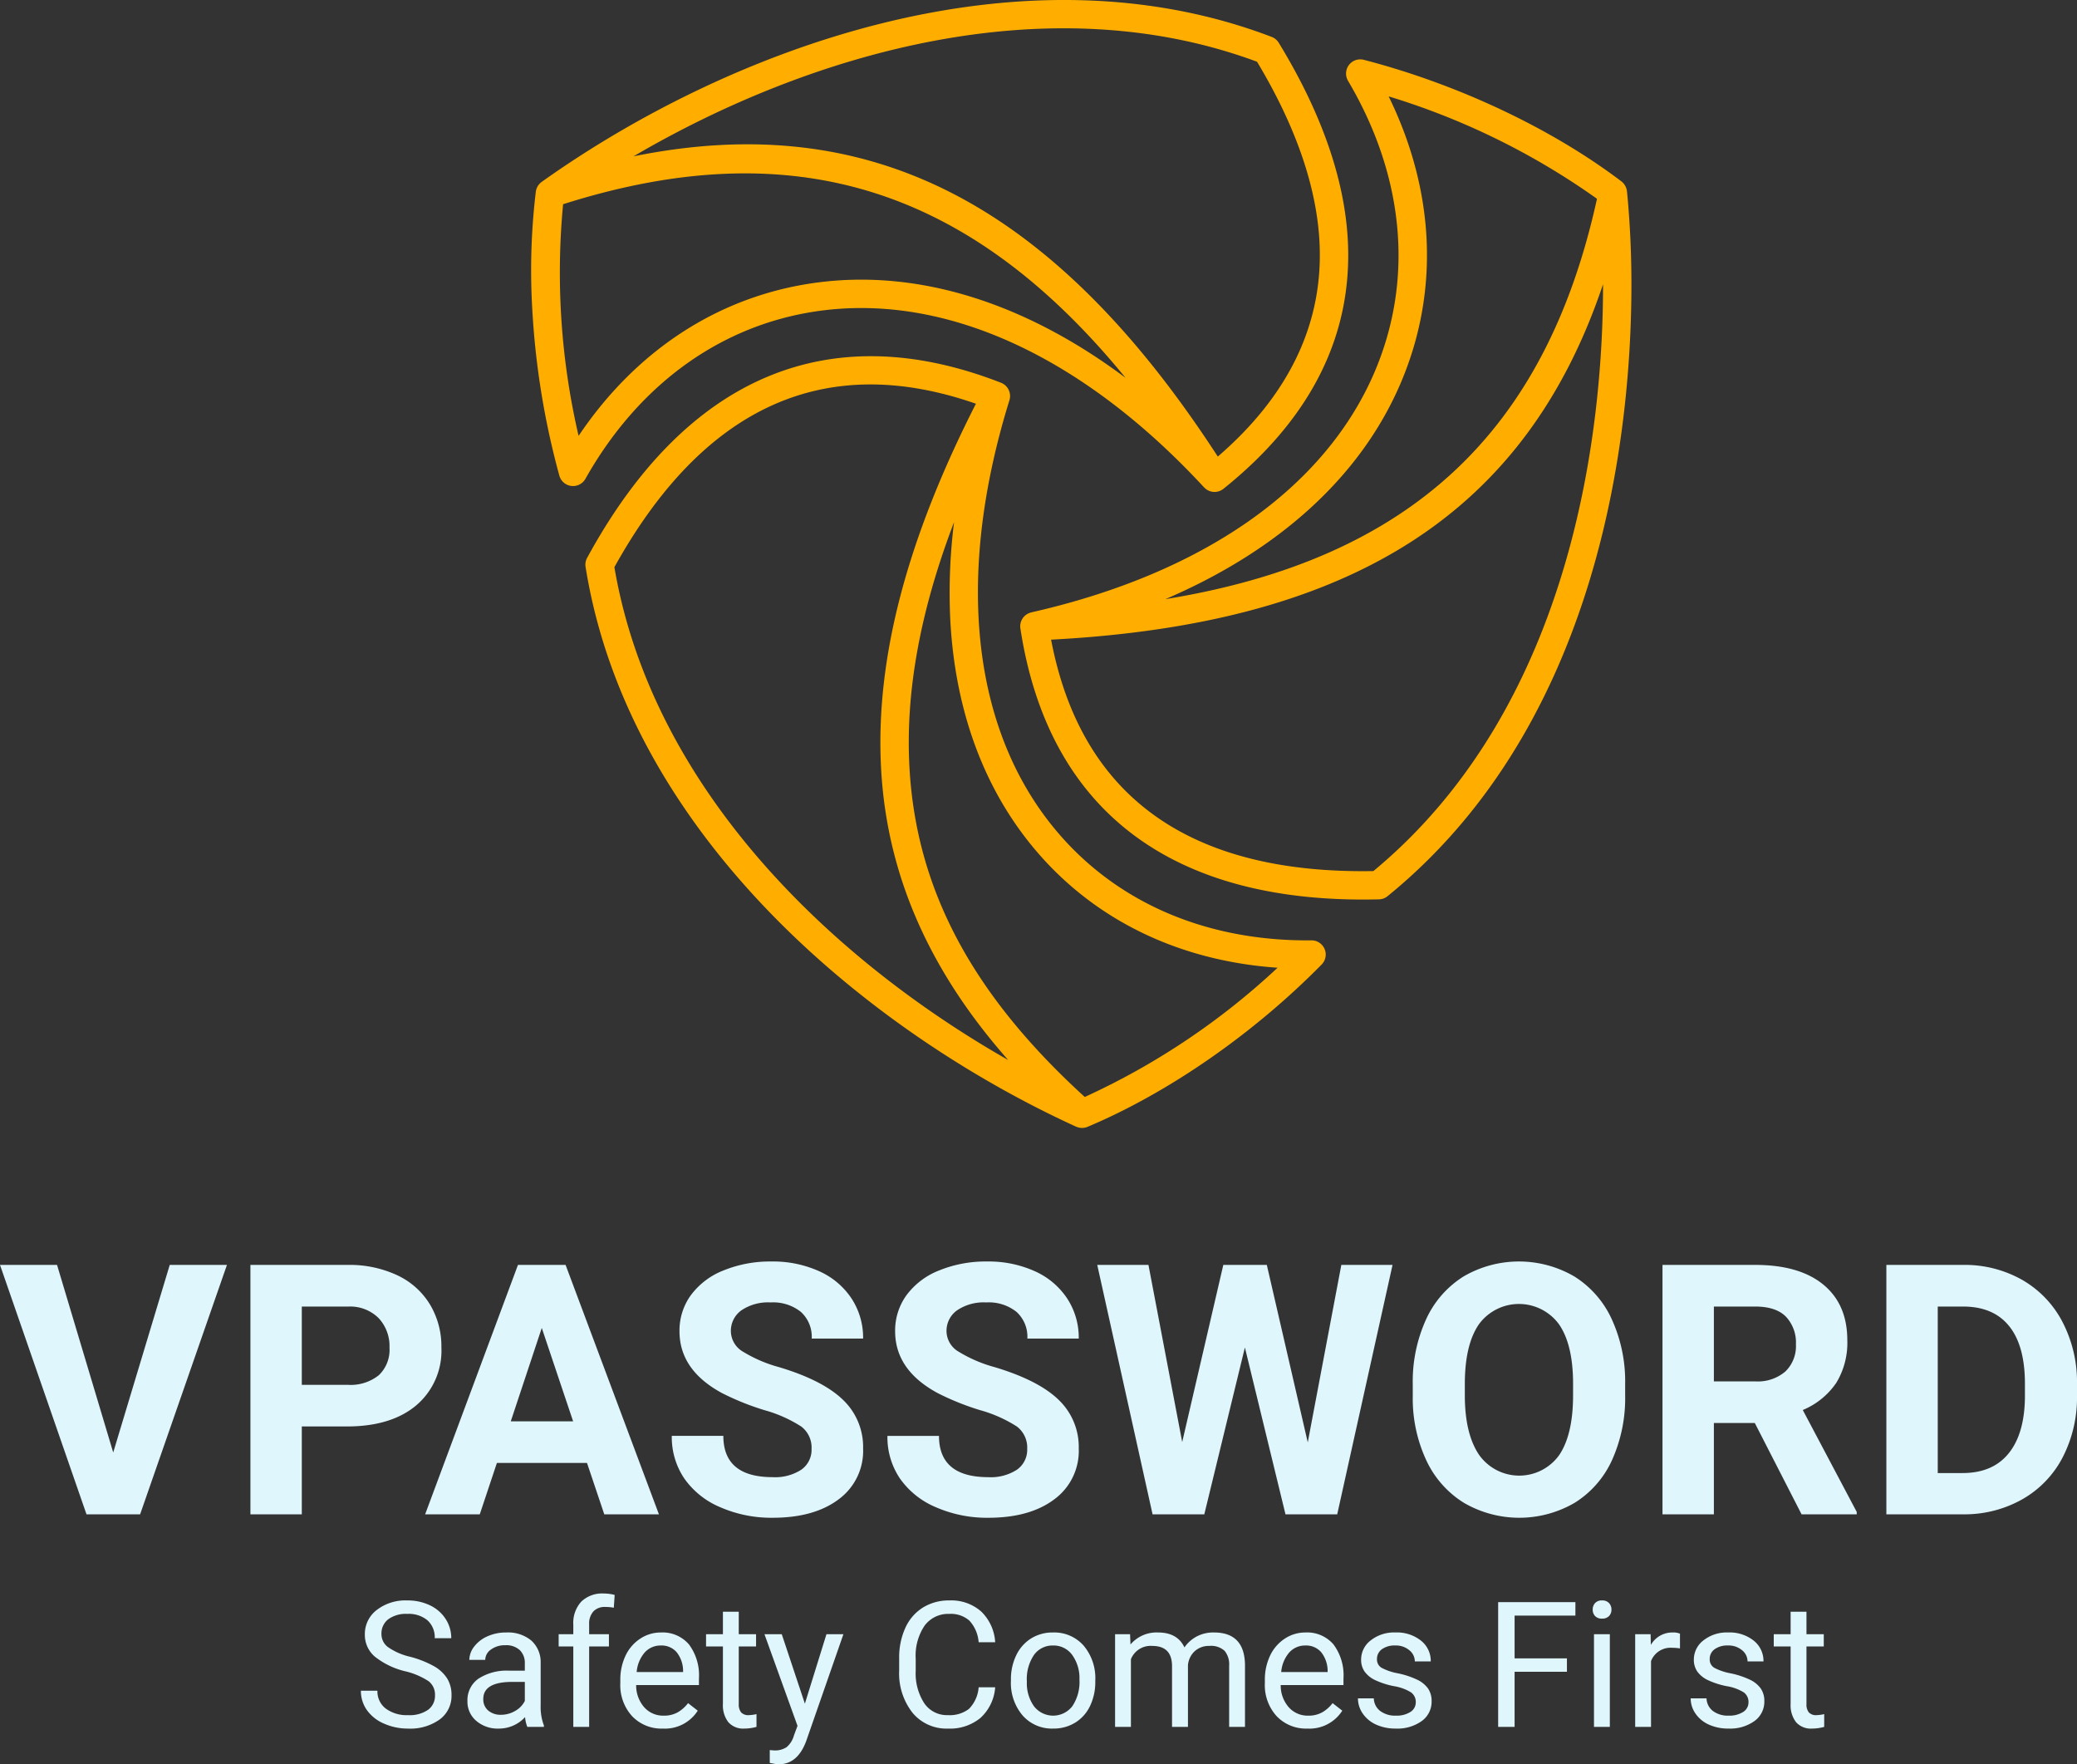
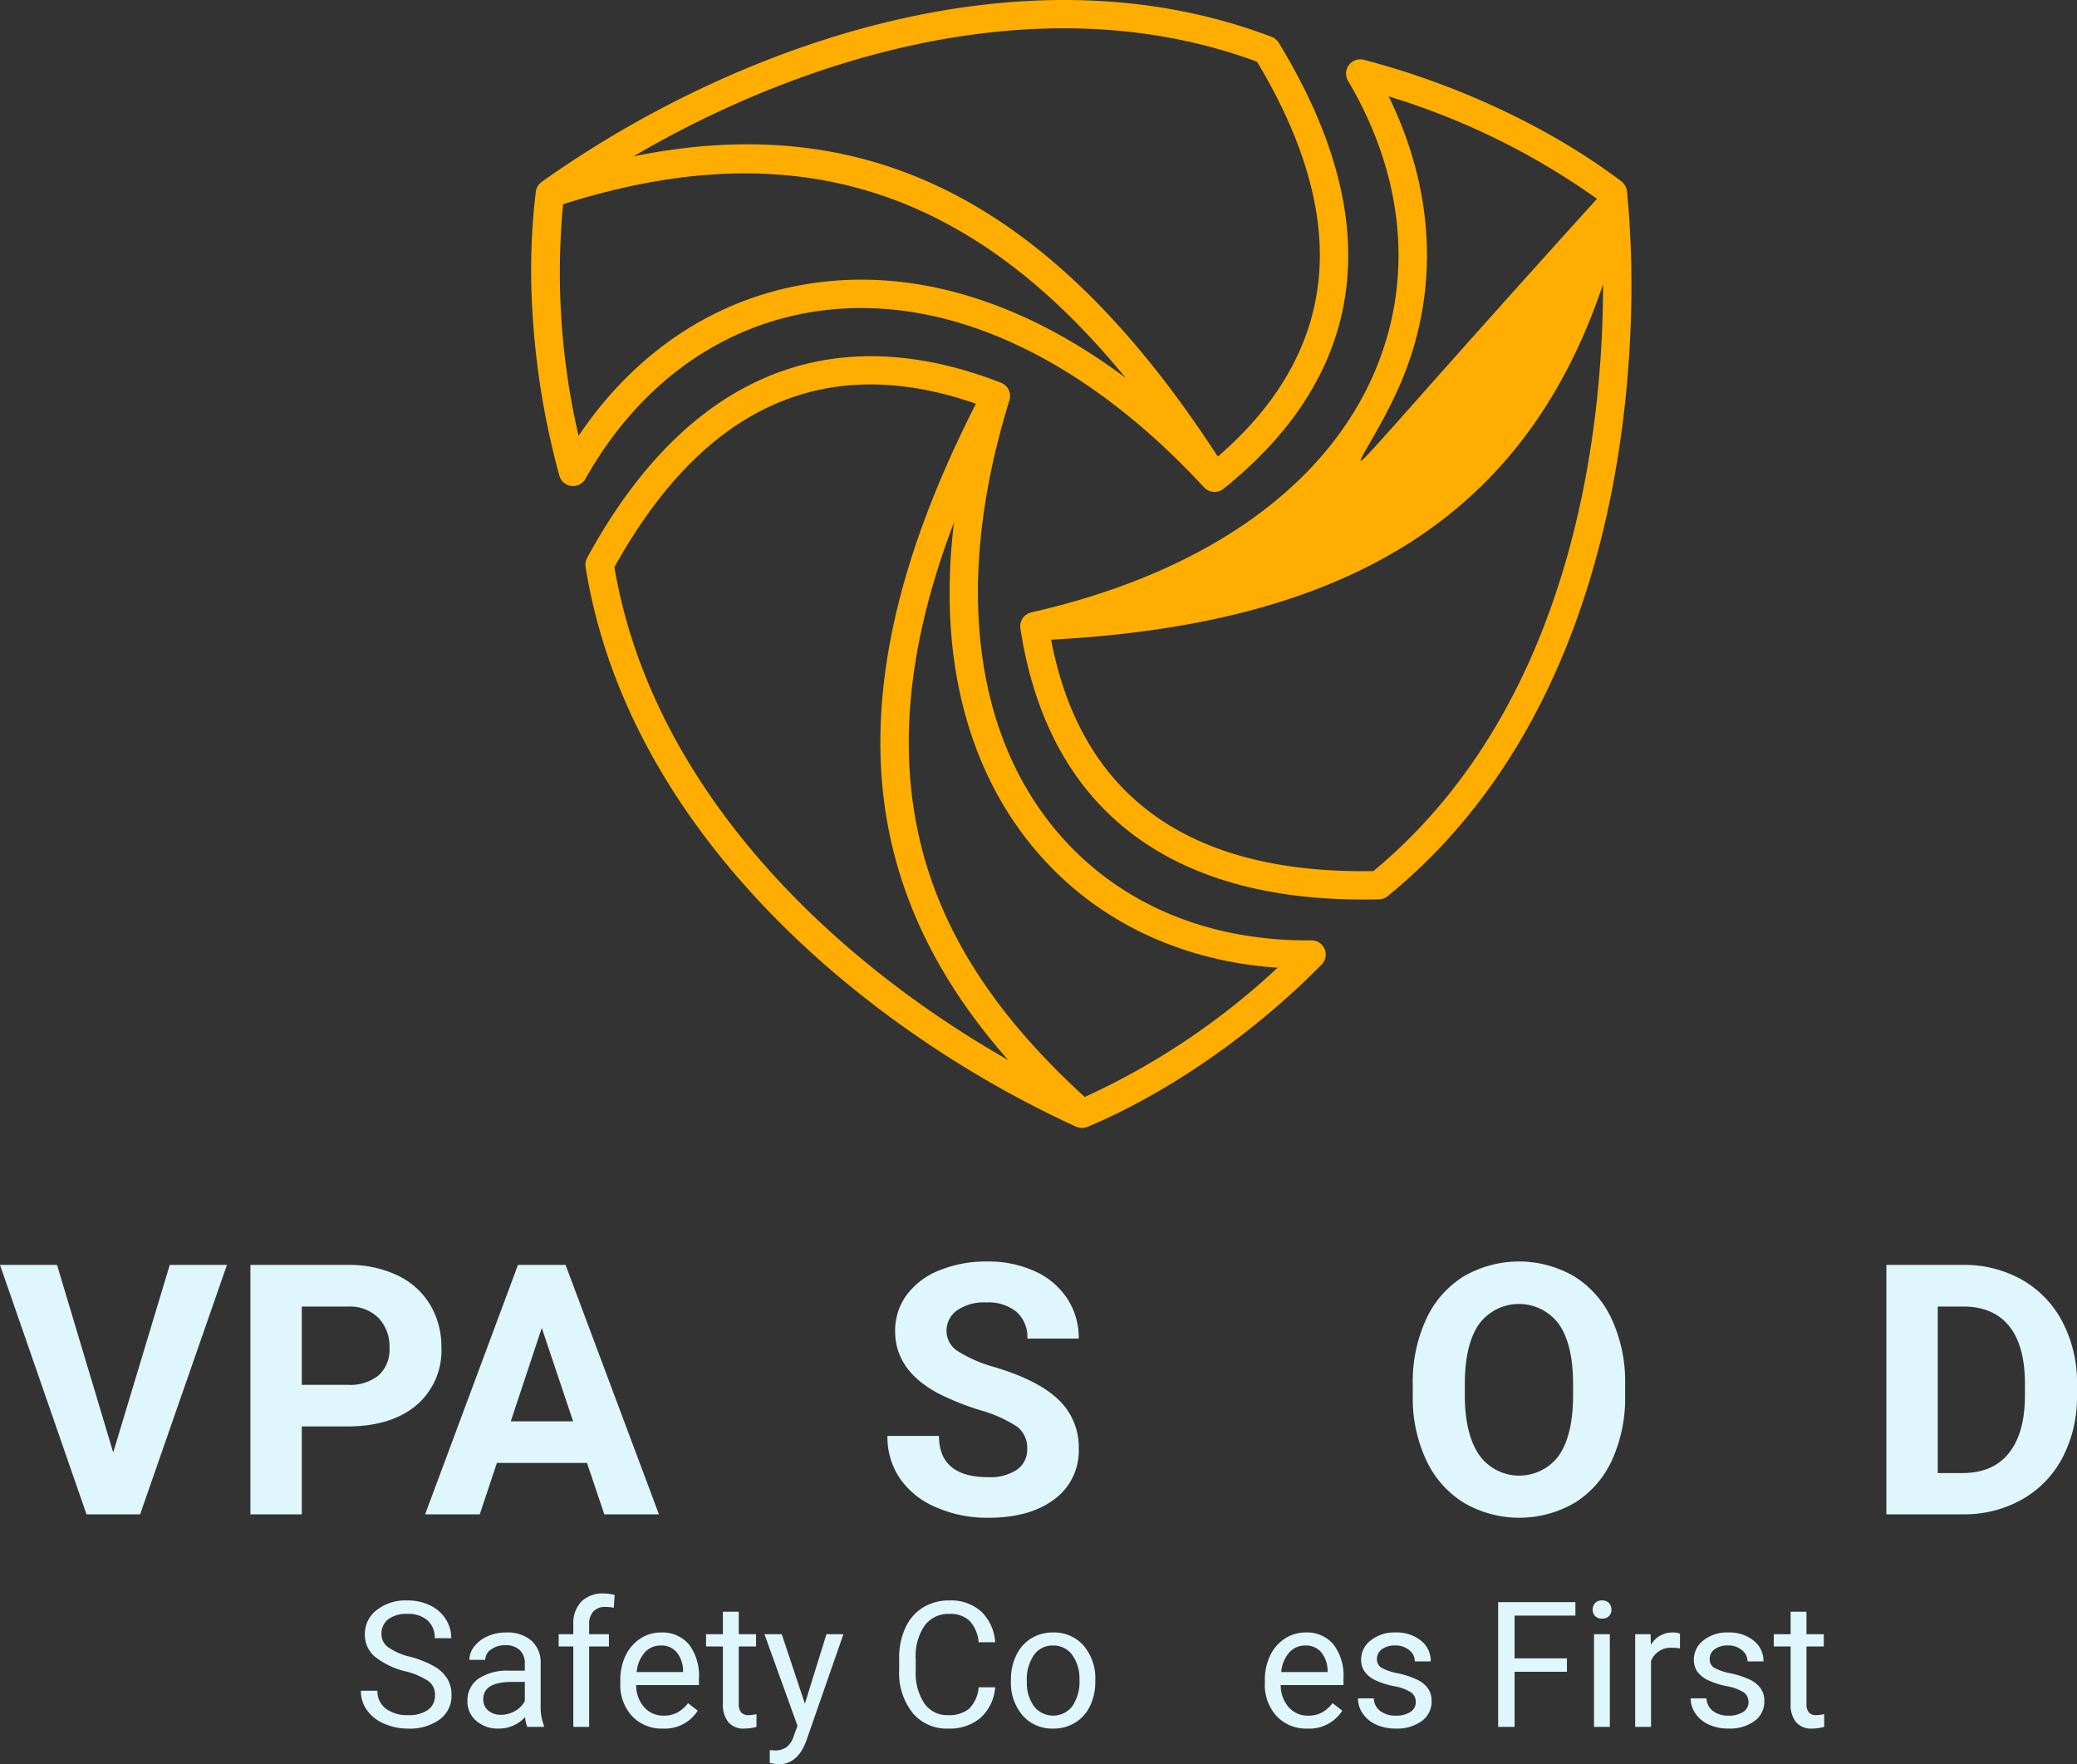
<svg xmlns="http://www.w3.org/2000/svg" viewBox="0 0 355.254 301.732">
  <rect x="0" y="0" width="355.254" height="301.732" fill="#333333" stroke="none" />
  <defs>
    <style>.cls-1{fill:#dff6fd;}.cls-2{fill:#ffae00;}</style>
  </defs>
  <g id="Layer_2" data-name="Layer 2">
    <g id="graphics">
      <path class="cls-1" d="M19.57,248.407l9.668-32.08h9.785L24.17,258.983H15L.205,216.327H9.961Z" transform="translate(-0.205)" />
      <path class="cls-1" d="M51.826,243.954v15.029H43.037V216.327H59.678a19.252,19.252,0,0,1,8.452,1.758,12.954,12.954,0,0,1,5.61,4.995,13.933,13.933,0,0,1,1.963,7.368,12.249,12.249,0,0,1-4.292,9.888q-4.292,3.618-11.88,3.618Zm0-7.119h7.851a7.72,7.72,0,0,0,5.317-1.641,5.969,5.969,0,0,0,1.831-4.688,7.036,7.036,0,0,0-1.846-5.068,6.895,6.895,0,0,0-5.098-1.992H51.826Z" transform="translate(-0.205)" />
      <path class="cls-1" d="M100.606,250.194h-15.41l-2.93,8.789H72.92l15.879-42.656h8.145L112.91,258.983h-9.346Zm-13.037-7.119h10.664l-5.361-15.967Z" transform="translate(-0.205)" />
-       <path class="cls-1" d="M139.014,247.792a4.51,4.51,0,0,0-1.758-3.823,23.055,23.055,0,0,0-6.328-2.812,44.846,44.846,0,0,1-7.236-2.915q-7.266-3.926-7.266-10.576a10.297,10.297,0,0,1,1.948-6.167,12.708,12.708,0,0,1,5.596-4.233,21.061,21.061,0,0,1,8.188-1.523,19.172,19.172,0,0,1,8.145,1.655,12.969,12.969,0,0,1,5.552,4.673,12.227,12.227,0,0,1,1.978,6.855h-8.789a5.752,5.752,0,0,0-1.846-4.556,7.587,7.587,0,0,0-5.186-1.626,8.104,8.104,0,0,0-5.01,1.362,4.297,4.297,0,0,0-1.787,3.589A4.115,4.115,0,0,0,127.31,231.18a23.657,23.657,0,0,0,6.167,2.637q7.499,2.256,10.928,5.596a11.144,11.144,0,0,1,3.428,8.32,10.266,10.266,0,0,1-4.189,8.687q-4.19,3.149-11.279,3.149a21.781,21.781,0,0,1-8.965-1.802,14.187,14.187,0,0,1-6.167-4.936,12.638,12.638,0,0,1-2.124-7.266h8.818q0,7.06,8.438,7.06a8.208,8.208,0,0,0,4.893-1.274A4.146,4.146,0,0,0,139.014,247.792Z" transform="translate(-0.205)" />
      <path class="cls-1" d="M175.898,247.792a4.51,4.51,0,0,0-1.758-3.823,23.053,23.053,0,0,0-6.328-2.812,44.838,44.838,0,0,1-7.236-2.915q-7.266-3.926-7.266-10.576a10.297,10.297,0,0,1,1.948-6.167,12.708,12.708,0,0,1,5.596-4.233,21.06,21.06,0,0,1,8.188-1.523,19.172,19.172,0,0,1,8.145,1.655,12.969,12.969,0,0,1,5.552,4.673,12.228,12.228,0,0,1,1.978,6.855h-8.789a5.752,5.752,0,0,0-1.846-4.556,7.587,7.587,0,0,0-5.186-1.626,8.104,8.104,0,0,0-5.01,1.362,4.297,4.297,0,0,0-1.787,3.589,4.116,4.116,0,0,0,2.095,3.486,23.659,23.659,0,0,0,6.167,2.637q7.499,2.256,10.928,5.596a11.144,11.144,0,0,1,3.428,8.32,10.265,10.265,0,0,1-4.19,8.687q-4.19,3.149-11.279,3.149a21.78,21.78,0,0,1-8.965-1.802,14.187,14.187,0,0,1-6.167-4.936,12.638,12.638,0,0,1-2.124-7.266h8.818q0,7.06,8.438,7.06a8.208,8.208,0,0,0,4.893-1.274A4.146,4.146,0,0,0,175.898,247.792Z" transform="translate(-0.205)" />
-       <path class="cls-1" d="M223.887,246.679l5.742-30.352h8.76l-9.463,42.656h-8.848l-6.943-28.535-6.943,28.535h-8.848l-9.463-42.656h8.76l5.771,30.293,7.031-30.293h7.441Z" transform="translate(-0.205)" />
      <path class="cls-1" d="M278.174,238.622a25.765,25.765,0,0,1-2.227,11.045,16.769,16.769,0,0,1-6.372,7.324,18.829,18.829,0,0,1-18.97.029,16.932,16.932,0,0,1-6.445-7.28,25,25,0,0,1-2.314-10.884v-2.109a25.615,25.615,0,0,1,2.27-11.089,16.893,16.893,0,0,1,6.416-7.354,18.802,18.802,0,0,1,18.955,0,16.905,16.905,0,0,1,6.416,7.354,25.557,25.557,0,0,1,2.271,11.06Zm-8.906-1.934q0-6.709-2.402-10.195a8.486,8.486,0,0,0-13.682-.044q-2.402,3.442-2.432,10.093v2.08q0,6.533,2.402,10.137a8.412,8.412,0,0,0,13.711.132q2.373-3.472,2.402-10.122Z" transform="translate(-0.205)" />
-       <path class="cls-1" d="M300.352,243.368H293.35v15.615h-8.789V216.327h15.85q7.559,0,11.66,3.369t4.102,9.521a13.123,13.123,0,0,1-1.89,7.28,12.887,12.887,0,0,1-5.728,4.644l9.229,17.432v.41H308.35Zm-7.002-7.119h7.09a7.261,7.261,0,0,0,5.127-1.685,6.021,6.021,0,0,0,1.816-4.644,6.445,6.445,0,0,0-1.714-4.746q-1.714-1.728-5.259-1.728H293.35Z" transform="translate(-0.205)" />
      <path class="cls-1" d="M322.852,258.983V216.327h13.125a19.931,19.931,0,0,1,10.063,2.534,17.672,17.672,0,0,1,6.929,7.207,22.241,22.241,0,0,1,2.49,10.62v1.963a22.303,22.303,0,0,1-2.446,10.576,17.52,17.52,0,0,1-6.899,7.178,20.085,20.085,0,0,1-10.049,2.578Zm8.789-35.537v28.477h4.248q5.156,0,7.881-3.369t2.783-9.639v-2.256q0-6.504-2.695-9.858t-7.881-3.354Z" transform="translate(-0.205)" />
      <path class="cls-2" d="M224.513,160.82c-19.06.199-35.224-7.299-45.515-21.115-12.86-17.269-15.038-42.576-6.135-71.263a2.439,2.439,0,0,0-1.435-2.981c-29.404-11.471-53.886-1.116-70.8,29.944a2.439,2.439,0,0,0-.266,1.546c7.312,45.653,48.138,79.388,83.905,95.736a.28.28,0,0,1,.033.008,2.458,2.458,0,0,0,1.917.02c13.793-5.801,28.392-15.921,40.05-27.768A2.429,2.429,0,0,0,224.513,160.82ZM105.292,96.999c15.268-27.543,36.06-36.938,61.838-27.952-11.904,23.372-17.213,43.773-16.225,62.309l0,.006c.96,18.043,8.104,34.486,21.745,49.926C142.184,163.952,111.697,134.69,105.292,96.999Zm80.452,90.608C166.425,170,156.867,152.011,155.753,131.103v-.006c-.681-12.785,1.836-26.595,7.638-41.812a96.967,96.967,0,0,0-.646,16.747c.751,14.094,4.896,26.546,12.361,36.57,10.168,13.651,25.504,21.657,43.62,22.901A123.341,123.341,0,0,1,185.744,187.607Z" transform="translate(-0.205)" />
      <path class="cls-2" d="M141.376,53.038c21.384-2.504,44.39,8.261,64.782,30.319.008.008.019.015.027.022a2.43,2.43,0,0,0,3.272.223c14.985-12.001,22.145-26.312,21.281-42.537-.559-10.48-4.533-21.835-11.815-33.75a2.445,2.445,0,0,0-1.205-1.003c-43.192-16.492-92.82,1.995-124.862,24.796a2.478,2.478,0,0,0-1.003,1.674,112.974,112.974,0,0,0-.614,19.957,135.812,135.812,0,0,0,4.64,28.611,2.429,2.429,0,0,0,4.453.544C109.688,65.292,124.264,55.043,141.376,53.038Zm73.835-42.48c6.584,10.957,10.175,21.303,10.679,30.767.735,13.812-5.111,26.169-17.389,36.76-28.125-43.293-59.474-59.572-99.946-51.345C138.797,9.026,179.375-2.74,215.212,10.558ZM99.167,74.542a123.442,123.442,0,0,1-2.648-39.616c38.943-12.366,69.333-3.187,96.21,29.698-16.901-12.645-34.824-18.409-51.919-16.407C123.907,50.197,109.306,59.475,99.167,74.542Z" transform="translate(-0.205)" />
-       <path class="cls-2" d="M279.022,39.883c-.228-4.278-.539-7.186-.539-7.186a2.515,2.515,0,0,0-.939-1.668c-11.924-9.047-27.987-16.628-44.073-20.8a2.43,2.43,0,0,0-2.699,3.586c9.704,16.407,11.29,34.153,4.471,49.974C226.717,83.56,205.89,98.1,176.594,104.731c-.007.003-.013.008-.021.012a2.435,2.435,0,0,0-1.84,2.723c4.768,31.2,25.977,47.224,61.333,46.341a2.424,2.424,0,0,0,1.471-.542C279.804,118.914,279.976,57.798,279.022,39.883ZM239.698,65.709c6.738-15.629,6.004-32.915-1.975-49.225a123.43,123.43,0,0,1,35.634,17.512c-8.767,39.911-31.91,61.639-73.828,68.473C218.932,94.152,232.886,81.513,239.698,65.709Zm-4.585,83.264c-31.486.548-50.019-12.762-55.127-39.578,51.512-2.704,81.28-21.684,94.407-60.785C274.415,71.901,269.885,120.173,235.113,148.972Z" transform="translate(-0.205)" />
+       <path class="cls-2" d="M279.022,39.883c-.228-4.278-.539-7.186-.539-7.186a2.515,2.515,0,0,0-.939-1.668c-11.924-9.047-27.987-16.628-44.073-20.8a2.43,2.43,0,0,0-2.699,3.586c9.704,16.407,11.29,34.153,4.471,49.974C226.717,83.56,205.89,98.1,176.594,104.731c-.007.003-.013.008-.021.012a2.435,2.435,0,0,0-1.84,2.723c4.768,31.2,25.977,47.224,61.333,46.341a2.424,2.424,0,0,0,1.471-.542C279.804,118.914,279.976,57.798,279.022,39.883ZM239.698,65.709c6.738-15.629,6.004-32.915-1.975-49.225a123.43,123.43,0,0,1,35.634,17.512C218.932,94.152,232.886,81.513,239.698,65.709Zm-4.585,83.264c-31.486.548-50.019-12.762-55.127-39.578,51.512-2.704,81.28-21.684,94.407-60.785C274.415,71.901,269.885,120.173,235.113,148.972Z" transform="translate(-0.205)" />
      <path class="cls-1" d="M69.523,285.824a13.239,13.239,0,0,1-5.266-2.556,4.886,4.886,0,0,1-1.648-3.743,5.157,5.157,0,0,1,2.014-4.167A8,8,0,0,1,69.86,273.71a8.738,8.738,0,0,1,3.918.85,6.443,6.443,0,0,1,2.666,2.344A5.993,5.993,0,0,1,77.39,280.17H74.562a3.901,3.901,0,0,0-1.23-3.051A5.006,5.006,0,0,0,69.86,276.01a5.124,5.124,0,0,0-3.245.917,3.061,3.061,0,0,0-1.165,2.546,2.753,2.753,0,0,0,1.106,2.209,10.851,10.851,0,0,0,3.765,1.651,17.517,17.517,0,0,1,4.16,1.649,6.322,6.322,0,0,1,2.227,2.103,5.365,5.365,0,0,1,.725,2.827,4.981,4.981,0,0,1-2.022,4.152,8.613,8.613,0,0,1-5.405,1.561,10.041,10.041,0,0,1-4.101-.842,6.903,6.903,0,0,1-2.937-2.308,5.63,5.63,0,0,1-1.033-3.325h2.827a3.675,3.675,0,0,0,1.428,3.055,6.019,6.019,0,0,0,3.816,1.12,5.529,5.529,0,0,0,3.413-.908,2.95,2.95,0,0,0,1.187-2.476,2.894,2.894,0,0,0-1.099-2.424A12.642,12.642,0,0,0,69.523,285.824Z" transform="translate(-0.205)" />
      <path class="cls-1" d="M90.397,295.331a5.692,5.692,0,0,1-.381-1.67,6.047,6.047,0,0,1-4.512,1.963,5.59,5.59,0,0,1-3.845-1.326,4.287,4.287,0,0,1-1.502-3.361,4.482,4.482,0,0,1,1.882-3.846,8.882,8.882,0,0,1,5.295-1.369h2.637v-1.245a3.042,3.042,0,0,0-.85-2.263,3.415,3.415,0,0,0-2.505-.843,3.952,3.952,0,0,0-2.432.733,2.158,2.158,0,0,0-.981,1.772H80.481a3.743,3.743,0,0,1,.842-2.293,5.757,5.757,0,0,1,2.285-1.75,7.689,7.689,0,0,1,3.171-.644,6.27,6.27,0,0,1,4.292,1.369,4.943,4.943,0,0,1,1.611,3.772v7.295a8.919,8.919,0,0,0,.557,3.472v.234ZM85.9,293.265a4.763,4.763,0,0,0,2.417-.659,3.988,3.988,0,0,0,1.655-1.714V287.64H87.849q-4.98,0-4.98,2.915a2.467,2.467,0,0,0,.85,1.992A3.265,3.265,0,0,0,85.9,293.265Z" transform="translate(-0.205)" />
      <path class="cls-1" d="M98.264,295.331V281.576H95.759v-2.095h2.505v-1.626a5.397,5.397,0,0,1,1.362-3.94,5.146,5.146,0,0,1,3.853-1.392,7.196,7.196,0,0,1,1.86.247l-.146,2.185a7.783,7.783,0,0,0-1.465-.132,2.643,2.643,0,0,0-2.036.771,3.13,3.13,0,0,0-.718,2.212v1.675h3.384v2.095h-3.384v13.755Z" transform="translate(-0.205)" />
      <path class="cls-1" d="M113.571,295.624a6.922,6.922,0,0,1-5.244-2.117,7.854,7.854,0,0,1-2.021-5.661v-.498a9.517,9.517,0,0,1,.901-4.212,7.04,7.04,0,0,1,2.52-2.9,6.342,6.342,0,0,1,3.508-1.047,5.936,5.936,0,0,1,4.805,2.036,8.816,8.816,0,0,1,1.714,5.83v1.128H109.016a5.635,5.635,0,0,0,1.37,3.787,4.305,4.305,0,0,0,3.333,1.442,4.72,4.72,0,0,0,2.432-.586,6.11,6.11,0,0,0,1.743-1.553l1.655,1.289A6.656,6.656,0,0,1,113.571,295.624Zm-.337-14.209a3.618,3.618,0,0,0-2.754,1.193,5.807,5.807,0,0,0-1.377,3.348h7.94v-.205A5.166,5.166,0,0,0,115.93,282.55,3.406,3.406,0,0,0,113.234,281.415Z" transform="translate(-0.205)" />
      <path class="cls-1" d="M126.564,275.643v3.838h2.959v2.095h-2.959v9.842a2.198,2.198,0,0,0,.396,1.43,1.666,1.666,0,0,0,1.348.477,6.561,6.561,0,0,0,1.289-.176v2.184a7.89,7.89,0,0,1-2.08.291,3.375,3.375,0,0,1-2.739-1.099,4.72,4.72,0,0,1-.923-3.12v-9.829h-2.886v-2.095h2.886v-3.838Z" transform="translate(-0.205)" />
      <path class="cls-1" d="M137.873,291.361l3.692-11.88h2.9l-6.372,18.296q-1.48,3.955-4.702,3.955l-.513-.044-1.011-.19v-2.197l.732.059a3.606,3.606,0,0,0,2.146-.557,4.028,4.028,0,0,0,1.267-2.036l.601-1.611-5.654-15.674h2.959Z" transform="translate(-0.205)" />
      <path class="cls-1" d="M170.422,288.563a7.848,7.848,0,0,1-2.498,5.223,8.185,8.185,0,0,1-5.588,1.838,7.516,7.516,0,0,1-6.057-2.71,10.903,10.903,0,0,1-2.278-7.251V283.612a12.152,12.152,0,0,1,1.062-5.229,7.926,7.926,0,0,1,3.01-3.464,8.373,8.373,0,0,1,4.512-1.209,7.711,7.711,0,0,1,5.449,1.897,7.944,7.944,0,0,1,2.388,5.252h-2.827a6.126,6.126,0,0,0-1.589-3.702,4.806,4.806,0,0,0-3.42-1.147,5.033,5.033,0,0,0-4.226,1.994,9.154,9.154,0,0,0-1.531,5.674v2.066a9.407,9.407,0,0,0,1.45,5.527,4.686,4.686,0,0,0,4.058,2.053,5.412,5.412,0,0,0,3.596-1.062,5.894,5.894,0,0,0,1.663-3.699Z" transform="translate(-0.205)" />
      <path class="cls-1" d="M173.117,287.26a9.362,9.362,0,0,1,.915-4.189,6.83,6.83,0,0,1,2.549-2.871,6.938,6.938,0,0,1,3.728-1.011,6.684,6.684,0,0,1,5.237,2.241,8.62,8.62,0,0,1,2,5.962v.19a9.446,9.446,0,0,1-.886,4.153,6.733,6.733,0,0,1-2.535,2.863,7.018,7.018,0,0,1-3.787,1.025,6.668,6.668,0,0,1-5.222-2.241,8.579,8.579,0,0,1-2-5.933Zm2.725.322a6.781,6.781,0,0,0,1.223,4.233,4.146,4.146,0,0,0,6.555-.021,7.416,7.416,0,0,0,1.216-4.534,6.767,6.767,0,0,0-1.238-4.226,3.935,3.935,0,0,0-3.288-1.619,3.891,3.891,0,0,0-3.237,1.597A7.359,7.359,0,0,0,175.842,287.582Z" transform="translate(-0.205)" />
-       <path class="cls-1" d="M193.493,279.481l.073,1.758a5.853,5.853,0,0,1,4.702-2.051q3.325,0,4.526,2.549a6.007,6.007,0,0,1,2.059-1.846,6.077,6.077,0,0,1,2.995-.703q5.215,0,5.303,5.522v10.62h-2.71v-10.459a3.638,3.638,0,0,0-.776-2.541,3.419,3.419,0,0,0-2.607-.843,3.589,3.589,0,0,0-2.505.901,3.651,3.651,0,0,0-1.157,2.424v10.518h-2.725V284.945q0-3.457-3.384-3.457a3.626,3.626,0,0,0-3.647,2.271v11.572h-2.71v-15.85Z" transform="translate(-0.205)" />
      <path class="cls-1" d="M223.815,295.624a6.922,6.922,0,0,1-5.244-2.117,7.854,7.854,0,0,1-2.022-5.661v-.498a9.516,9.516,0,0,1,.901-4.212,7.04,7.04,0,0,1,2.519-2.9,6.34,6.34,0,0,1,3.508-1.047,5.936,5.936,0,0,1,4.805,2.036,8.816,8.816,0,0,1,1.714,5.83v1.128H219.26a5.635,5.635,0,0,0,1.37,3.787,4.304,4.304,0,0,0,3.332,1.442,4.721,4.721,0,0,0,2.432-.586,6.11,6.11,0,0,0,1.743-1.553l1.655,1.289A6.655,6.655,0,0,1,223.815,295.624Zm-.337-14.209a3.618,3.618,0,0,0-2.754,1.193,5.806,5.806,0,0,0-1.377,3.348h7.939v-.205a5.165,5.165,0,0,0-1.113-3.201A3.406,3.406,0,0,0,223.478,281.415Z" transform="translate(-0.205)" />
      <path class="cls-1" d="M242.36,291.127a1.994,1.994,0,0,0-.827-1.706,7.968,7.968,0,0,0-2.886-1.048,13.642,13.642,0,0,1-3.267-1.055,4.647,4.647,0,0,1-1.787-1.465,3.504,3.504,0,0,1-.579-2.022,4.112,4.112,0,0,1,1.649-3.296,6.434,6.434,0,0,1,4.211-1.348,6.624,6.624,0,0,1,4.373,1.392,4.42,4.42,0,0,1,1.677,3.56h-2.725a2.446,2.446,0,0,0-.944-1.919,3.542,3.542,0,0,0-2.381-.806,3.705,3.705,0,0,0-2.314.644,2.029,2.029,0,0,0-.835,1.685,1.644,1.644,0,0,0,.776,1.48,9.557,9.557,0,0,0,2.806.952,14.614,14.614,0,0,1,3.288,1.084,4.8,4.8,0,0,1,1.868,1.517,3.726,3.726,0,0,1,.607,2.16,4.057,4.057,0,0,1-1.699,3.406,7.127,7.127,0,0,1-4.409,1.281,7.98,7.98,0,0,1-3.369-.674,5.471,5.471,0,0,1-2.292-1.883,4.533,4.533,0,0,1-.828-2.614h2.71a2.807,2.807,0,0,0,1.092,2.161,4.232,4.232,0,0,0,2.688.798,4.373,4.373,0,0,0,2.469-.622A1.913,1.913,0,0,0,242.36,291.127Z" transform="translate(-0.205)" />
      <path class="cls-1" d="M268.215,285.912h-8.95v9.419h-2.812V274.003H269.665v2.3h-10.4v7.31h8.95Z" transform="translate(-0.205)" />
      <path class="cls-1" d="M272.624,275.277a1.618,1.618,0,0,1,.403-1.113,1.512,1.512,0,0,1,1.193-.454,1.536,1.536,0,0,1,1.201.454,1.601,1.601,0,0,1,.41,1.113,1.548,1.548,0,0,1-.41,1.099,1.564,1.564,0,0,1-1.201.44,1.539,1.539,0,0,1-1.193-.44A1.565,1.565,0,0,1,272.624,275.277Zm2.93,20.054h-2.71v-15.85h2.71Z" transform="translate(-0.205)" />
      <path class="cls-1" d="M287.551,281.913a8.128,8.128,0,0,0-1.333-.102,3.571,3.571,0,0,0-3.618,2.271v11.25h-2.71v-15.85h2.637l.044,1.831a4.22,4.22,0,0,1,3.779-2.124,2.769,2.769,0,0,1,1.201.205Z" transform="translate(-0.205)" />
      <path class="cls-1" d="M299.27,291.127a1.994,1.994,0,0,0-.827-1.706,7.968,7.968,0,0,0-2.886-1.048,13.645,13.645,0,0,1-3.267-1.055,4.649,4.649,0,0,1-1.787-1.465,3.505,3.505,0,0,1-.579-2.022,4.112,4.112,0,0,1,1.649-3.296,6.434,6.434,0,0,1,4.211-1.348,6.624,6.624,0,0,1,4.373,1.392,4.42,4.42,0,0,1,1.677,3.56h-2.725a2.446,2.446,0,0,0-.944-1.919,3.542,3.542,0,0,0-2.381-.806,3.705,3.705,0,0,0-2.314.644,2.029,2.029,0,0,0-.835,1.685,1.644,1.644,0,0,0,.776,1.48,9.556,9.556,0,0,0,2.806.952,14.614,14.614,0,0,1,3.288,1.084,4.8,4.8,0,0,1,1.868,1.517,3.727,3.727,0,0,1,.607,2.16,4.057,4.057,0,0,1-1.699,3.406,7.128,7.128,0,0,1-4.409,1.281,7.98,7.98,0,0,1-3.369-.674,5.471,5.471,0,0,1-2.292-1.883,4.533,4.533,0,0,1-.828-2.614h2.71a2.807,2.807,0,0,0,1.092,2.161,4.232,4.232,0,0,0,2.688.798,4.372,4.372,0,0,0,2.469-.622A1.913,1.913,0,0,0,299.27,291.127Z" transform="translate(-0.205)" />
      <path class="cls-1" d="M309.187,275.643v3.838h2.959v2.095h-2.959v9.842a2.198,2.198,0,0,0,.396,1.43,1.666,1.666,0,0,0,1.348.477,6.561,6.561,0,0,0,1.289-.176v2.184a7.89,7.89,0,0,1-2.08.291,3.375,3.375,0,0,1-2.739-1.099,4.72,4.72,0,0,1-.923-3.12v-9.829h-2.886v-2.095h2.886v-3.838Z" transform="translate(-0.205)" />
    </g>
  </g>
</svg>